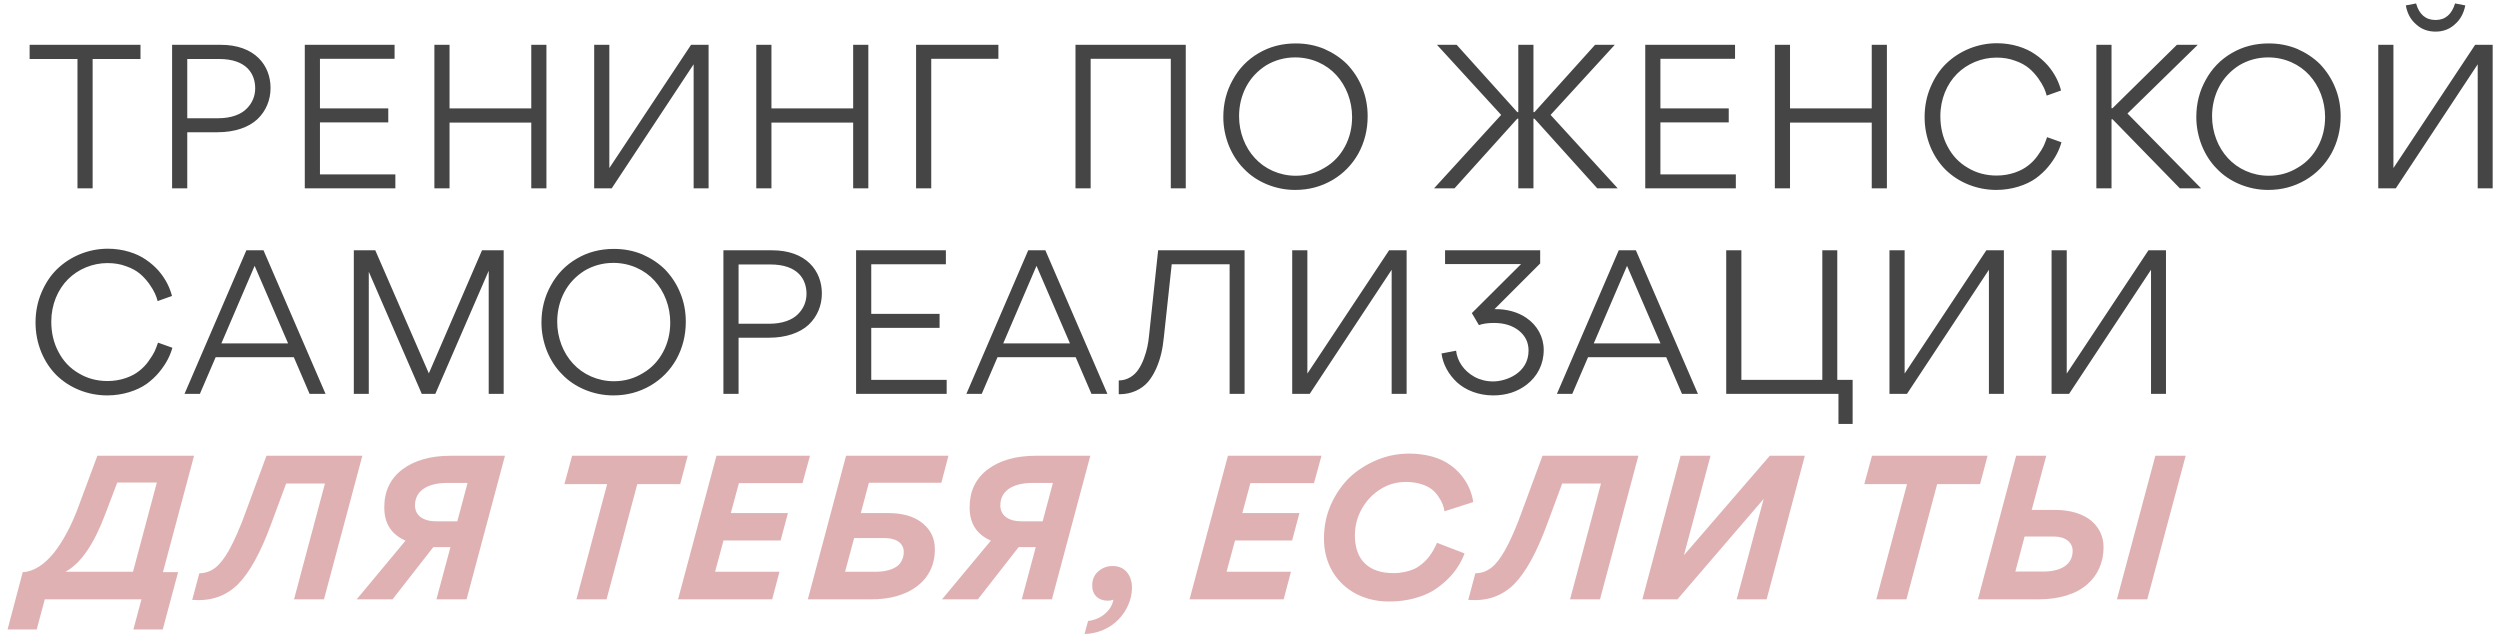
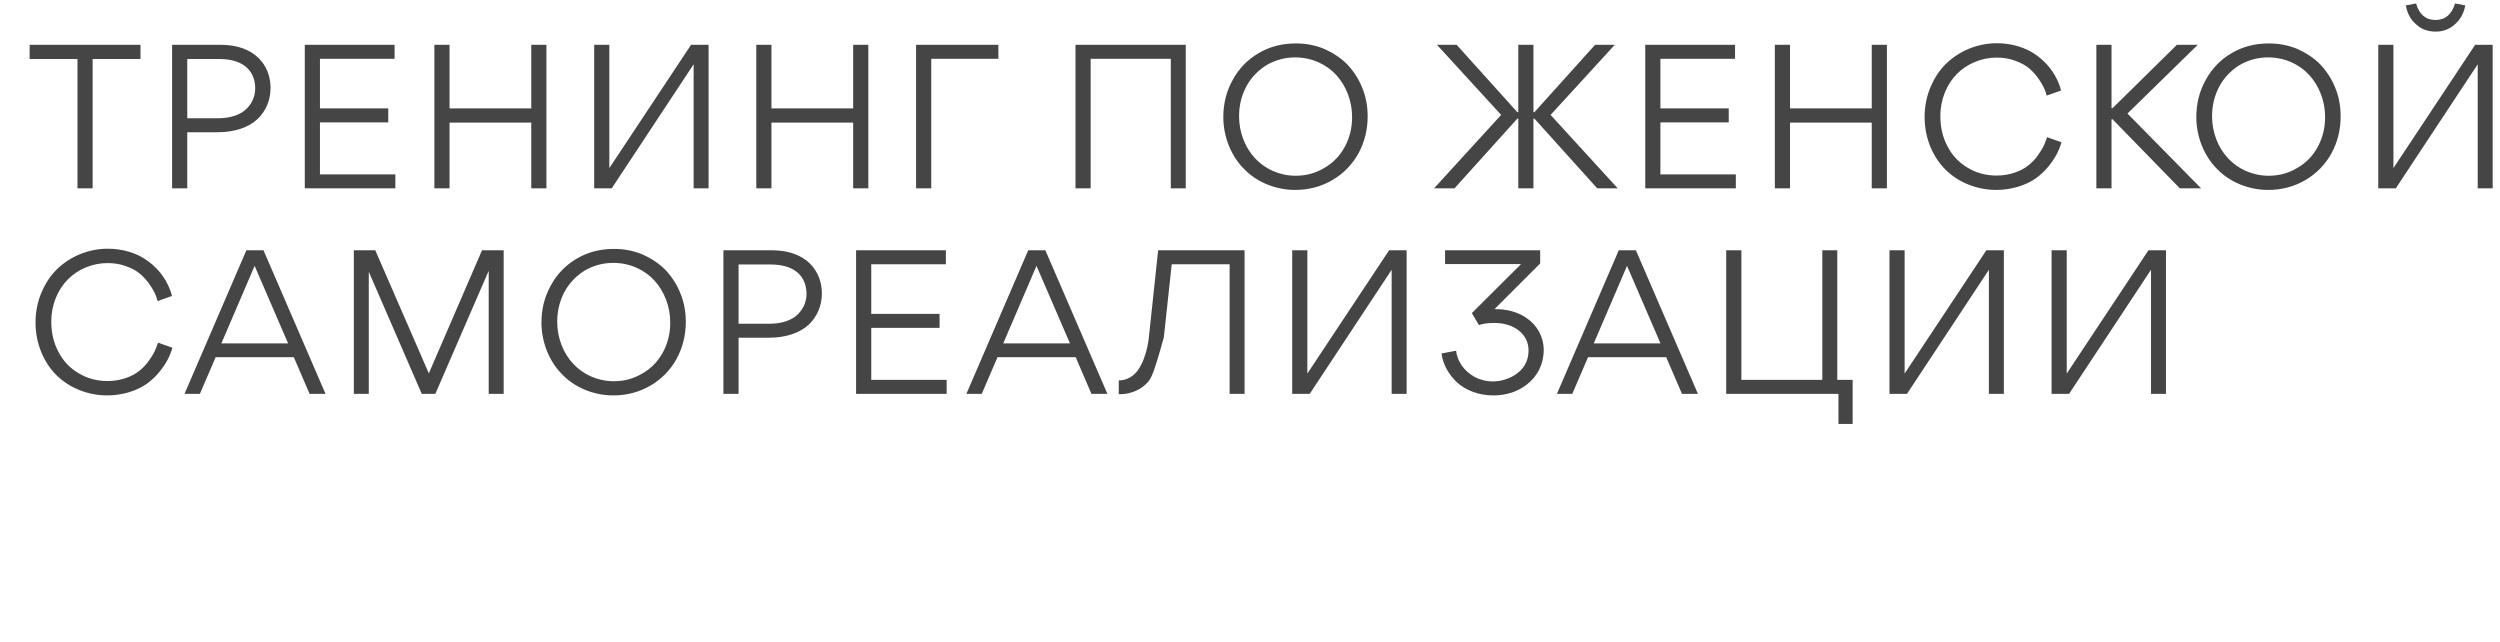
<svg xmlns="http://www.w3.org/2000/svg" width="292" height="75" viewBox="0 0 292 75" fill="none">
-   <path d="M16.409 5.233V6.889H10.82V22H9.049V6.889H3.46V5.233H16.409ZM20.101 5.233H25.713C29.807 5.21 31.601 7.671 31.601 10.27C31.601 11.719 31.049 12.984 30.06 13.927C29.048 14.87 27.415 15.445 25.437 15.445H21.872V22H20.101V5.233ZM21.872 13.812H25.483C26.978 13.812 28.151 13.375 28.818 12.685C29.485 12.018 29.807 11.19 29.807 10.316C29.807 8.683 28.864 6.889 25.575 6.889H21.872V13.812ZM45.35 12.662V14.295H37.37V20.367H46.178V22H35.599V5.233H46.087V6.866H37.37V12.662H45.35ZM52.507 5.233V12.662H62.052V5.233H63.823V22H62.052V14.318H52.507V22H50.736V5.233H52.507ZM71.448 22H69.4V5.233H71.171V19.631L80.716 5.233H82.763V22H81.016V7.51L71.448 22ZM90.105 5.233V12.662H99.65V5.233H101.421V22H99.65V14.318H90.105V22H88.334V5.233H90.105ZM116.612 5.233V6.866H108.769V22H106.998V5.233H116.612ZM125.617 5.233H138.497V22H136.749V6.866H127.388V22H125.617V5.233ZM159.742 13.582C159.742 15.169 159.374 16.618 158.661 17.929C157.925 19.24 156.913 20.275 155.625 21.034C154.314 21.793 152.888 22.184 151.278 22.184C150.105 22.184 149.001 21.954 147.943 21.517C146.908 21.08 146.011 20.482 145.275 19.7C144.539 18.964 143.964 18.067 143.527 17.009C143.113 15.951 142.883 14.847 142.883 13.674C142.883 12.087 143.251 10.638 143.987 9.327C144.7 8.016 145.712 6.958 147.023 6.199C148.311 5.44 149.76 5.072 151.347 5.072C152.52 5.072 153.624 5.279 154.682 5.716C155.717 6.176 156.614 6.774 157.35 7.51C158.086 8.292 158.684 9.189 159.098 10.224C159.535 11.282 159.742 12.386 159.742 13.582ZM157.925 13.674C157.925 11.788 157.235 10.04 156.085 8.775C154.935 7.51 153.21 6.705 151.278 6.705C150.036 6.705 148.909 7.027 147.897 7.625C146.885 8.269 146.103 9.097 145.551 10.132C144.999 11.19 144.723 12.34 144.723 13.582C144.723 15.445 145.413 17.216 146.563 18.458C147.713 19.723 149.438 20.528 151.347 20.528C152.589 20.528 153.716 20.206 154.728 19.585C155.763 18.987 156.545 18.136 157.097 17.101C157.649 16.066 157.925 14.916 157.925 13.674ZM181.109 13.421L188.952 22H186.56L179.223 13.858H179.108V22H177.337V13.858H177.222L169.885 22H167.493L175.336 13.421L167.838 5.233H170.138L177.222 13.099H177.337V5.233H179.108V13.099H179.223L186.307 5.233H188.607L181.109 13.421ZM201.917 12.662V14.295H193.936V20.367H202.745V22H192.165V5.233H202.653V6.866H193.936V12.662H201.917ZM209.074 5.233V12.662H218.619V5.233H220.39V22H218.619V14.318H209.074V22H207.303V5.233H209.074ZM233.166 22.184C230.866 22.184 228.727 21.287 227.232 19.815C226.496 19.079 225.898 18.182 225.461 17.124C225.024 16.043 224.794 14.893 224.794 13.674C224.794 12.432 225.024 11.259 225.484 10.178C225.944 9.097 226.542 8.177 227.301 7.441C228.842 5.946 230.981 5.049 233.235 5.049C235.006 5.049 236.616 5.578 237.697 6.337C238.249 6.705 238.732 7.142 239.169 7.625C240.02 8.614 240.48 9.603 240.733 10.569L239.054 11.167C238.916 10.615 238.686 10.017 238.065 9.143C237.743 8.706 237.398 8.315 236.984 7.97C236.57 7.625 236.041 7.326 235.374 7.096C234.707 6.843 233.994 6.728 233.189 6.728C231.441 6.728 229.762 7.441 228.589 8.614C227.393 9.81 226.634 11.581 226.634 13.559C226.634 14.87 226.91 16.066 227.485 17.124C228.037 18.182 228.819 19.01 229.854 19.608C230.843 20.206 231.97 20.505 233.212 20.505C234.753 20.505 236.087 19.976 236.892 19.332C237.306 19.01 237.674 18.642 237.996 18.182C238.318 17.745 238.548 17.354 238.709 17.032C238.847 16.71 238.985 16.365 239.1 16.02L240.779 16.618C240.526 17.515 240.089 18.435 239.238 19.47C238.824 19.976 238.318 20.436 237.789 20.827C236.685 21.609 235.006 22.184 233.166 22.184ZM254.262 5.233H256.7L248.489 13.26L257.091 22H254.607L246.741 13.927H246.626V22H244.855V5.233H246.626V12.639H246.741L254.262 5.233ZM273.388 13.582C273.388 15.169 273.02 16.618 272.307 17.929C271.571 19.24 270.559 20.275 269.271 21.034C267.96 21.793 266.534 22.184 264.924 22.184C263.751 22.184 262.647 21.954 261.589 21.517C260.554 21.08 259.657 20.482 258.921 19.7C258.185 18.964 257.61 18.067 257.173 17.009C256.759 15.951 256.529 14.847 256.529 13.674C256.529 12.087 256.897 10.638 257.633 9.327C258.346 8.016 259.358 6.958 260.669 6.199C261.957 5.44 263.406 5.072 264.993 5.072C266.166 5.072 267.27 5.279 268.328 5.716C269.363 6.176 270.26 6.774 270.996 7.51C271.732 8.292 272.33 9.189 272.744 10.224C273.181 11.282 273.388 12.386 273.388 13.582ZM271.571 13.674C271.571 11.788 270.881 10.04 269.731 8.775C268.581 7.51 266.856 6.705 264.924 6.705C263.682 6.705 262.555 7.027 261.543 7.625C260.531 8.269 259.749 9.097 259.197 10.132C258.645 11.19 258.369 12.34 258.369 13.582C258.369 15.445 259.059 17.216 260.209 18.458C261.359 19.723 263.084 20.528 264.993 20.528C266.235 20.528 267.362 20.206 268.374 19.585C269.409 18.987 270.191 18.136 270.743 17.101C271.295 16.066 271.571 14.916 271.571 13.674ZM284.474 3.692C283.577 3.692 282.818 3.416 282.197 2.841C281.553 2.289 281.162 1.553 281.001 0.633L282.197 0.403C282.565 1.691 283.324 2.335 284.474 2.335C285.601 2.335 286.36 1.691 286.751 0.403L287.947 0.633C287.763 1.553 287.372 2.289 286.728 2.841C286.107 3.416 285.348 3.692 284.474 3.692ZM291.144 5.233V22H289.396V7.51L279.828 22H277.781V5.233H279.552V19.631L289.097 5.233H291.144ZM12.522 46.184C10.222 46.184 8.083 45.287 6.588 43.815C5.852 43.079 5.254 42.182 4.817 41.124C4.38 40.043 4.15 38.893 4.15 37.674C4.15 36.432 4.38 35.259 4.84 34.178C5.3 33.097 5.898 32.177 6.657 31.441C8.198 29.946 10.337 29.049 12.591 29.049C14.362 29.049 15.972 29.578 17.053 30.337C17.605 30.705 18.088 31.142 18.525 31.625C19.376 32.614 19.836 33.603 20.089 34.569L18.41 35.167C18.272 34.615 18.042 34.017 17.421 33.143C17.099 32.706 16.754 32.315 16.34 31.97C15.926 31.625 15.397 31.326 14.73 31.096C14.063 30.843 13.35 30.728 12.545 30.728C10.797 30.728 9.118 31.441 7.945 32.614C6.749 33.81 5.99 35.581 5.99 37.559C5.99 38.87 6.266 40.066 6.841 41.124C7.393 42.182 8.175 43.01 9.21 43.608C10.199 44.206 11.326 44.505 12.568 44.505C14.109 44.505 15.443 43.976 16.248 43.332C16.662 43.01 17.03 42.642 17.352 42.182C17.674 41.745 17.904 41.354 18.065 41.032C18.203 40.71 18.341 40.365 18.456 40.02L20.135 40.618C19.882 41.515 19.445 42.435 18.594 43.47C18.18 43.976 17.674 44.436 17.145 44.827C16.041 45.609 14.362 46.184 12.522 46.184ZM30.776 29.233L38.022 46H36.158L34.319 41.722H25.188L23.348 46H21.553L28.776 29.233H30.776ZM33.651 40.112L29.741 31.05L25.855 40.112H33.651ZM50.848 46H49.261L43.074 31.74V46H41.326V29.233H43.833L50.089 43.608L56.299 29.233H58.829V46H57.081V31.625L50.848 46ZM80.101 37.582C80.101 39.169 79.733 40.618 79.02 41.929C78.284 43.24 77.272 44.275 75.984 45.034C74.673 45.793 73.247 46.184 71.637 46.184C70.464 46.184 69.36 45.954 68.302 45.517C67.267 45.08 66.37 44.482 65.634 43.7C64.898 42.964 64.323 42.067 63.886 41.009C63.472 39.951 63.242 38.847 63.242 37.674C63.242 36.087 63.61 34.638 64.346 33.327C65.059 32.016 66.071 30.958 67.382 30.199C68.67 29.44 70.119 29.072 71.706 29.072C72.879 29.072 73.983 29.279 75.041 29.716C76.076 30.176 76.973 30.774 77.709 31.51C78.445 32.292 79.043 33.189 79.457 34.224C79.894 35.282 80.101 36.386 80.101 37.582ZM78.284 37.674C78.284 35.788 77.594 34.04 76.444 32.775C75.294 31.51 73.569 30.705 71.637 30.705C70.395 30.705 69.268 31.027 68.256 31.625C67.244 32.269 66.462 33.097 65.91 34.132C65.358 35.19 65.082 36.34 65.082 37.582C65.082 39.445 65.772 41.216 66.922 42.458C68.072 43.723 69.797 44.528 71.706 44.528C72.948 44.528 74.075 44.206 75.087 43.585C76.122 42.987 76.904 42.136 77.456 41.101C78.008 40.066 78.284 38.916 78.284 37.674ZM84.494 29.233H90.106C94.2 29.21 95.994 31.671 95.994 34.27C95.994 35.719 95.442 36.984 94.453 37.927C93.441 38.87 91.808 39.445 89.83 39.445H86.265V46H84.494V29.233ZM86.265 37.812H89.876C91.371 37.812 92.544 37.375 93.211 36.685C93.878 36.018 94.2 35.19 94.2 34.316C94.2 32.683 93.257 30.889 89.968 30.889H86.265V37.812ZM109.743 36.662V38.295H101.762V44.367H110.571V46H99.991V29.233H110.479V30.866H101.762V36.662H109.743ZM122.098 29.233L129.343 46H127.48L125.64 41.722H116.509L114.669 46H112.875L120.097 29.233H122.098ZM124.973 40.112L121.063 31.05L117.176 40.112H124.973ZM136.857 30.866L135.937 39.399C135.799 40.733 135.569 41.86 135.04 43.056C134.764 43.654 134.465 44.16 134.097 44.597C133.361 45.448 132.188 46.046 130.762 46.046H130.67V44.436C131.659 44.436 132.487 43.884 132.97 43.148C133.2 42.803 133.43 42.366 133.614 41.86C133.982 40.871 134.12 40.089 134.212 39.169L135.27 29.233H145.367V46H143.619V30.866H136.857ZM152.977 46H150.93V29.233H152.701V43.631L162.246 29.233H164.293V46H162.545V31.51L152.977 46ZM174.395 46.184C172.716 46.184 171.198 45.586 170.186 44.666C169.197 43.746 168.53 42.55 168.369 41.285L170.071 40.963C170.209 42.159 170.945 43.309 172.233 44.022C172.877 44.367 173.613 44.551 174.395 44.551C175.913 44.551 178.535 43.585 178.535 40.94C178.535 39.974 178.144 39.215 177.408 38.617C176.649 38.019 175.683 37.72 174.487 37.72C173.774 37.72 173.176 37.812 172.739 37.973L171.911 36.57L177.661 30.843H168.783V29.233H179.892V30.774L174.556 36.11C175.913 36.064 177.339 36.455 178.305 37.145C179.547 37.996 180.306 39.353 180.306 40.871C180.306 42.55 179.57 43.953 178.328 44.919C177.224 45.77 175.913 46.184 174.395 46.184ZM191.072 29.233L198.317 46H196.454L194.614 41.722H185.483L183.643 46H181.849L189.071 29.233H191.072ZM193.947 40.112L190.037 31.05L186.15 40.112H193.947ZM214.594 29.233V44.367H216.388V49.519H214.732V46H201.622V29.233H203.393V44.367H212.846V29.233H214.594ZM222.737 46H220.69V29.233H222.461V43.631L232.006 29.233H234.053V46H232.305V31.51L222.737 46ZM241.671 46H239.624V29.233H241.395V43.631L250.94 29.233H252.987V46H251.239V31.51L241.671 46Z" fill="#454545" />
-   <path d="M9.072 59.42L11.372 53.233H22.665L19.031 66.826H20.802L19.008 73.519H15.581L16.524 70H5.231L4.288 73.519H0.884L2.655 66.826C3.92 66.78 5.208 65.929 6.312 64.549C7.393 63.169 8.313 61.421 9.072 59.42ZM7.646 66.78H15.535L18.318 56.361H13.695L12.315 59.995C10.981 63.56 9.44 65.814 7.646 66.78ZM33.422 56.476L31.674 61.191C30.455 64.526 29.144 66.895 27.764 68.275C26.361 69.632 24.636 70.23 22.52 70.069H22.451L23.279 66.964C24.705 66.918 25.671 66.159 26.729 64.296C27.074 63.675 27.419 62.985 27.741 62.226C28.063 61.49 28.431 60.57 28.822 59.466L31.122 53.233H42.323L37.838 70H34.342L37.953 56.476H33.422ZM41.663 70L47.367 63.146C45.688 62.41 44.883 61.122 44.883 59.259C44.883 57.396 45.572 55.924 46.975 54.843C48.379 53.785 50.264 53.233 52.587 53.233H58.981L54.496 70H50.977L52.611 63.905H50.609L45.849 70H41.663ZM54.611 56.407H52.242C49.85 56.407 48.471 57.373 48.471 59.029C48.471 60.225 49.437 60.892 50.977 60.892H53.416L54.611 56.407ZM74.434 56.545L70.846 70H67.327L70.915 56.545H65.924L66.821 53.233H80.322L79.448 56.545H74.434ZM90.19 70H79.196L83.681 53.233H94.606L93.732 56.43H86.303L85.36 59.926H92.03L91.179 63.123H84.509L83.52 66.78H91.041L90.19 70ZM94.356 70L98.818 53.233H110.778L109.95 56.384H101.486L100.543 59.926H103.74C105.442 59.926 106.776 60.317 107.742 61.099C108.708 61.881 109.191 62.893 109.191 64.135C109.214 67.861 106.109 70.046 101.693 70H94.356ZM103.372 62.847H99.761L98.703 66.78H102.291C103.165 66.78 104.154 66.619 104.844 66.09C105.258 65.745 105.557 65.17 105.557 64.457C105.557 63.468 104.706 62.847 103.372 62.847ZM110.029 70L115.733 63.146C114.054 62.41 113.249 61.122 113.249 59.259C113.249 57.396 113.939 55.924 115.342 54.843C116.745 53.785 118.631 53.233 120.954 53.233H127.348L122.863 70H119.344L120.977 63.905H118.976L114.215 70H110.029ZM122.978 56.407H120.609C118.217 56.407 116.837 57.373 116.837 59.029C116.837 60.225 117.803 60.892 119.344 60.892H121.782L122.978 56.407ZM126.672 74.048L127.086 72.53C127.845 72.438 128.489 72.162 129.041 71.702C129.593 71.242 129.915 70.69 130.053 70.046C129.846 70.115 129.639 70.161 129.386 70.161C128.282 70.161 127.569 69.471 127.569 68.39C127.569 67.7 127.799 67.148 128.282 66.734C128.742 66.32 129.317 66.113 129.961 66.113C130.674 66.113 131.226 66.366 131.617 66.826C132.008 67.309 132.215 67.907 132.215 68.643C132.215 70.023 131.594 71.38 130.628 72.369C129.662 73.358 128.213 74.025 126.672 74.048ZM149.932 70H138.938L143.423 53.233H154.348L153.474 56.43H146.045L145.102 59.926H151.772L150.921 63.123H144.251L143.262 66.78H150.783L149.932 70ZM162.346 70.253C157.907 70.322 154.595 67.263 154.641 62.847C154.641 61.444 154.917 60.133 155.469 58.891C156.021 57.672 156.757 56.614 157.654 55.74C158.574 54.889 159.632 54.222 160.851 53.716C162.07 53.21 163.312 52.98 164.623 52.98C166.555 52.98 168.211 53.486 169.292 54.245C169.844 54.613 170.304 55.05 170.718 55.556C171.523 56.568 171.914 57.58 172.075 58.638L168.717 59.719C168.625 59.144 168.464 58.661 168.004 57.994C167.797 57.672 167.521 57.373 167.222 57.143C166.601 56.66 165.52 56.292 164.209 56.292C163.174 56.292 162.185 56.545 161.265 57.12C160.368 57.672 159.632 58.431 159.08 59.397C158.528 60.363 158.252 61.398 158.252 62.548C158.252 65.354 159.816 66.941 162.76 66.941C163.703 66.941 164.554 66.734 165.175 66.458C165.773 66.182 166.348 65.676 166.693 65.285C166.854 65.101 167.038 64.871 167.199 64.618C167.36 64.365 167.498 64.135 167.567 63.974C167.659 63.813 167.751 63.606 167.843 63.399L171.063 64.641C170.672 65.653 170.12 66.619 169.108 67.631C168.602 68.137 168.027 68.574 167.429 68.965C166.164 69.724 164.347 70.253 162.346 70.253ZM182.463 56.476L180.715 61.191C179.496 64.526 178.185 66.895 176.805 68.275C175.402 69.632 173.677 70.23 171.561 70.069H171.492L172.32 66.964C173.746 66.918 174.712 66.159 175.77 64.296C176.115 63.675 176.46 62.985 176.782 62.226C177.104 61.49 177.472 60.57 177.863 59.466L180.163 53.233H191.364L186.879 70H183.383L186.994 56.476H182.463ZM191.83 70L196.292 53.233H199.788L196.683 64.848L206.711 53.233H210.805L206.343 70H202.847L205.998 58.27L195.924 70H191.83ZM226.26 56.545L222.672 70H219.153L222.741 56.545H217.75L218.647 53.233H232.148L231.274 56.545H226.26ZM237.301 59.558H240.061C241.878 59.558 243.373 60.064 244.293 60.846C245.213 61.651 245.696 62.709 245.696 63.905C245.696 65.699 245.006 67.217 243.764 68.275C242.499 69.379 240.521 70 238.129 70H231.022L235.484 53.233H239.003L237.301 59.558ZM250.802 70L255.287 53.233H251.745L247.26 70H250.802ZM236.473 62.663L235.392 66.757H238.635C240.751 66.757 242.085 65.929 242.085 64.342C242.085 63.33 241.234 62.663 239.854 62.663H236.473Z" fill="#DFB1B3" />
+   <path d="M16.409 5.233V6.889H10.82V22H9.049V6.889H3.46V5.233H16.409ZM20.101 5.233H25.713C29.807 5.21 31.601 7.671 31.601 10.27C31.601 11.719 31.049 12.984 30.06 13.927C29.048 14.87 27.415 15.445 25.437 15.445H21.872V22H20.101V5.233ZM21.872 13.812H25.483C26.978 13.812 28.151 13.375 28.818 12.685C29.485 12.018 29.807 11.19 29.807 10.316C29.807 8.683 28.864 6.889 25.575 6.889H21.872V13.812ZM45.35 12.662V14.295H37.37V20.367H46.178V22H35.599V5.233H46.087V6.866H37.37V12.662H45.35ZM52.507 5.233V12.662H62.052V5.233H63.823V22H62.052V14.318H52.507V22H50.736V5.233H52.507ZM71.448 22H69.4V5.233H71.171V19.631L80.716 5.233H82.763V22H81.016V7.51L71.448 22ZM90.105 5.233V12.662H99.65V5.233H101.421V22H99.65V14.318H90.105V22H88.334V5.233H90.105ZM116.612 5.233V6.866H108.769V22H106.998V5.233H116.612ZM125.617 5.233H138.497V22H136.749V6.866H127.388V22H125.617V5.233ZM159.742 13.582C159.742 15.169 159.374 16.618 158.661 17.929C157.925 19.24 156.913 20.275 155.625 21.034C154.314 21.793 152.888 22.184 151.278 22.184C150.105 22.184 149.001 21.954 147.943 21.517C146.908 21.08 146.011 20.482 145.275 19.7C144.539 18.964 143.964 18.067 143.527 17.009C143.113 15.951 142.883 14.847 142.883 13.674C142.883 12.087 143.251 10.638 143.987 9.327C144.7 8.016 145.712 6.958 147.023 6.199C148.311 5.44 149.76 5.072 151.347 5.072C152.52 5.072 153.624 5.279 154.682 5.716C155.717 6.176 156.614 6.774 157.35 7.51C158.086 8.292 158.684 9.189 159.098 10.224C159.535 11.282 159.742 12.386 159.742 13.582ZM157.925 13.674C157.925 11.788 157.235 10.04 156.085 8.775C154.935 7.51 153.21 6.705 151.278 6.705C150.036 6.705 148.909 7.027 147.897 7.625C146.885 8.269 146.103 9.097 145.551 10.132C144.999 11.19 144.723 12.34 144.723 13.582C144.723 15.445 145.413 17.216 146.563 18.458C147.713 19.723 149.438 20.528 151.347 20.528C152.589 20.528 153.716 20.206 154.728 19.585C155.763 18.987 156.545 18.136 157.097 17.101C157.649 16.066 157.925 14.916 157.925 13.674ZM181.109 13.421L188.952 22H186.56L179.223 13.858H179.108V22H177.337V13.858H177.222L169.885 22H167.493L175.336 13.421L167.838 5.233H170.138L177.222 13.099H177.337V5.233H179.108V13.099H179.223L186.307 5.233H188.607L181.109 13.421ZM201.917 12.662V14.295H193.936V20.367H202.745V22H192.165V5.233H202.653V6.866H193.936V12.662H201.917ZM209.074 5.233V12.662H218.619V5.233H220.39V22H218.619V14.318H209.074V22H207.303V5.233H209.074ZM233.166 22.184C230.866 22.184 228.727 21.287 227.232 19.815C226.496 19.079 225.898 18.182 225.461 17.124C225.024 16.043 224.794 14.893 224.794 13.674C224.794 12.432 225.024 11.259 225.484 10.178C225.944 9.097 226.542 8.177 227.301 7.441C228.842 5.946 230.981 5.049 233.235 5.049C235.006 5.049 236.616 5.578 237.697 6.337C238.249 6.705 238.732 7.142 239.169 7.625C240.02 8.614 240.48 9.603 240.733 10.569L239.054 11.167C238.916 10.615 238.686 10.017 238.065 9.143C237.743 8.706 237.398 8.315 236.984 7.97C236.57 7.625 236.041 7.326 235.374 7.096C234.707 6.843 233.994 6.728 233.189 6.728C231.441 6.728 229.762 7.441 228.589 8.614C227.393 9.81 226.634 11.581 226.634 13.559C226.634 14.87 226.91 16.066 227.485 17.124C228.037 18.182 228.819 19.01 229.854 19.608C230.843 20.206 231.97 20.505 233.212 20.505C234.753 20.505 236.087 19.976 236.892 19.332C237.306 19.01 237.674 18.642 237.996 18.182C238.318 17.745 238.548 17.354 238.709 17.032C238.847 16.71 238.985 16.365 239.1 16.02L240.779 16.618C240.526 17.515 240.089 18.435 239.238 19.47C238.824 19.976 238.318 20.436 237.789 20.827C236.685 21.609 235.006 22.184 233.166 22.184ZM254.262 5.233H256.7L248.489 13.26L257.091 22H254.607L246.741 13.927H246.626V22H244.855V5.233H246.626V12.639H246.741L254.262 5.233ZM273.388 13.582C273.388 15.169 273.02 16.618 272.307 17.929C271.571 19.24 270.559 20.275 269.271 21.034C267.96 21.793 266.534 22.184 264.924 22.184C263.751 22.184 262.647 21.954 261.589 21.517C260.554 21.08 259.657 20.482 258.921 19.7C258.185 18.964 257.61 18.067 257.173 17.009C256.759 15.951 256.529 14.847 256.529 13.674C256.529 12.087 256.897 10.638 257.633 9.327C258.346 8.016 259.358 6.958 260.669 6.199C261.957 5.44 263.406 5.072 264.993 5.072C266.166 5.072 267.27 5.279 268.328 5.716C269.363 6.176 270.26 6.774 270.996 7.51C271.732 8.292 272.33 9.189 272.744 10.224C273.181 11.282 273.388 12.386 273.388 13.582ZM271.571 13.674C271.571 11.788 270.881 10.04 269.731 8.775C268.581 7.51 266.856 6.705 264.924 6.705C263.682 6.705 262.555 7.027 261.543 7.625C260.531 8.269 259.749 9.097 259.197 10.132C258.645 11.19 258.369 12.34 258.369 13.582C258.369 15.445 259.059 17.216 260.209 18.458C261.359 19.723 263.084 20.528 264.993 20.528C266.235 20.528 267.362 20.206 268.374 19.585C269.409 18.987 270.191 18.136 270.743 17.101C271.295 16.066 271.571 14.916 271.571 13.674ZM284.474 3.692C283.577 3.692 282.818 3.416 282.197 2.841C281.553 2.289 281.162 1.553 281.001 0.633L282.197 0.403C282.565 1.691 283.324 2.335 284.474 2.335C285.601 2.335 286.36 1.691 286.751 0.403L287.947 0.633C287.763 1.553 287.372 2.289 286.728 2.841C286.107 3.416 285.348 3.692 284.474 3.692ZM291.144 5.233V22H289.396V7.51L279.828 22H277.781V5.233H279.552V19.631L289.097 5.233H291.144ZM12.522 46.184C10.222 46.184 8.083 45.287 6.588 43.815C5.852 43.079 5.254 42.182 4.817 41.124C4.38 40.043 4.15 38.893 4.15 37.674C4.15 36.432 4.38 35.259 4.84 34.178C5.3 33.097 5.898 32.177 6.657 31.441C8.198 29.946 10.337 29.049 12.591 29.049C14.362 29.049 15.972 29.578 17.053 30.337C17.605 30.705 18.088 31.142 18.525 31.625C19.376 32.614 19.836 33.603 20.089 34.569L18.41 35.167C18.272 34.615 18.042 34.017 17.421 33.143C17.099 32.706 16.754 32.315 16.34 31.97C15.926 31.625 15.397 31.326 14.73 31.096C14.063 30.843 13.35 30.728 12.545 30.728C10.797 30.728 9.118 31.441 7.945 32.614C6.749 33.81 5.99 35.581 5.99 37.559C5.99 38.87 6.266 40.066 6.841 41.124C7.393 42.182 8.175 43.01 9.21 43.608C10.199 44.206 11.326 44.505 12.568 44.505C14.109 44.505 15.443 43.976 16.248 43.332C16.662 43.01 17.03 42.642 17.352 42.182C17.674 41.745 17.904 41.354 18.065 41.032C18.203 40.71 18.341 40.365 18.456 40.02L20.135 40.618C19.882 41.515 19.445 42.435 18.594 43.47C18.18 43.976 17.674 44.436 17.145 44.827C16.041 45.609 14.362 46.184 12.522 46.184ZM30.776 29.233L38.022 46H36.158L34.319 41.722H25.188L23.348 46H21.553L28.776 29.233H30.776ZM33.651 40.112L29.741 31.05L25.855 40.112H33.651ZM50.848 46H49.261L43.074 31.74V46H41.326V29.233H43.833L50.089 43.608L56.299 29.233H58.829V46H57.081V31.625L50.848 46ZM80.101 37.582C80.101 39.169 79.733 40.618 79.02 41.929C78.284 43.24 77.272 44.275 75.984 45.034C74.673 45.793 73.247 46.184 71.637 46.184C70.464 46.184 69.36 45.954 68.302 45.517C67.267 45.08 66.37 44.482 65.634 43.7C64.898 42.964 64.323 42.067 63.886 41.009C63.472 39.951 63.242 38.847 63.242 37.674C63.242 36.087 63.61 34.638 64.346 33.327C65.059 32.016 66.071 30.958 67.382 30.199C68.67 29.44 70.119 29.072 71.706 29.072C72.879 29.072 73.983 29.279 75.041 29.716C76.076 30.176 76.973 30.774 77.709 31.51C78.445 32.292 79.043 33.189 79.457 34.224C79.894 35.282 80.101 36.386 80.101 37.582ZM78.284 37.674C78.284 35.788 77.594 34.04 76.444 32.775C75.294 31.51 73.569 30.705 71.637 30.705C70.395 30.705 69.268 31.027 68.256 31.625C67.244 32.269 66.462 33.097 65.91 34.132C65.358 35.19 65.082 36.34 65.082 37.582C65.082 39.445 65.772 41.216 66.922 42.458C68.072 43.723 69.797 44.528 71.706 44.528C72.948 44.528 74.075 44.206 75.087 43.585C76.122 42.987 76.904 42.136 77.456 41.101C78.008 40.066 78.284 38.916 78.284 37.674ZM84.494 29.233H90.106C94.2 29.21 95.994 31.671 95.994 34.27C95.994 35.719 95.442 36.984 94.453 37.927C93.441 38.87 91.808 39.445 89.83 39.445H86.265V46H84.494V29.233ZM86.265 37.812H89.876C91.371 37.812 92.544 37.375 93.211 36.685C93.878 36.018 94.2 35.19 94.2 34.316C94.2 32.683 93.257 30.889 89.968 30.889H86.265V37.812ZM109.743 36.662V38.295H101.762V44.367H110.571V46H99.991V29.233H110.479V30.866H101.762V36.662H109.743ZM122.098 29.233L129.343 46H127.48L125.64 41.722H116.509L114.669 46H112.875L120.097 29.233H122.098ZM124.973 40.112L121.063 31.05L117.176 40.112H124.973ZM136.857 30.866L135.937 39.399C134.764 43.654 134.465 44.16 134.097 44.597C133.361 45.448 132.188 46.046 130.762 46.046H130.67V44.436C131.659 44.436 132.487 43.884 132.97 43.148C133.2 42.803 133.43 42.366 133.614 41.86C133.982 40.871 134.12 40.089 134.212 39.169L135.27 29.233H145.367V46H143.619V30.866H136.857ZM152.977 46H150.93V29.233H152.701V43.631L162.246 29.233H164.293V46H162.545V31.51L152.977 46ZM174.395 46.184C172.716 46.184 171.198 45.586 170.186 44.666C169.197 43.746 168.53 42.55 168.369 41.285L170.071 40.963C170.209 42.159 170.945 43.309 172.233 44.022C172.877 44.367 173.613 44.551 174.395 44.551C175.913 44.551 178.535 43.585 178.535 40.94C178.535 39.974 178.144 39.215 177.408 38.617C176.649 38.019 175.683 37.72 174.487 37.72C173.774 37.72 173.176 37.812 172.739 37.973L171.911 36.57L177.661 30.843H168.783V29.233H179.892V30.774L174.556 36.11C175.913 36.064 177.339 36.455 178.305 37.145C179.547 37.996 180.306 39.353 180.306 40.871C180.306 42.55 179.57 43.953 178.328 44.919C177.224 45.77 175.913 46.184 174.395 46.184ZM191.072 29.233L198.317 46H196.454L194.614 41.722H185.483L183.643 46H181.849L189.071 29.233H191.072ZM193.947 40.112L190.037 31.05L186.15 40.112H193.947ZM214.594 29.233V44.367H216.388V49.519H214.732V46H201.622V29.233H203.393V44.367H212.846V29.233H214.594ZM222.737 46H220.69V29.233H222.461V43.631L232.006 29.233H234.053V46H232.305V31.51L222.737 46ZM241.671 46H239.624V29.233H241.395V43.631L250.94 29.233H252.987V46H251.239V31.51L241.671 46Z" fill="#454545" />
</svg>